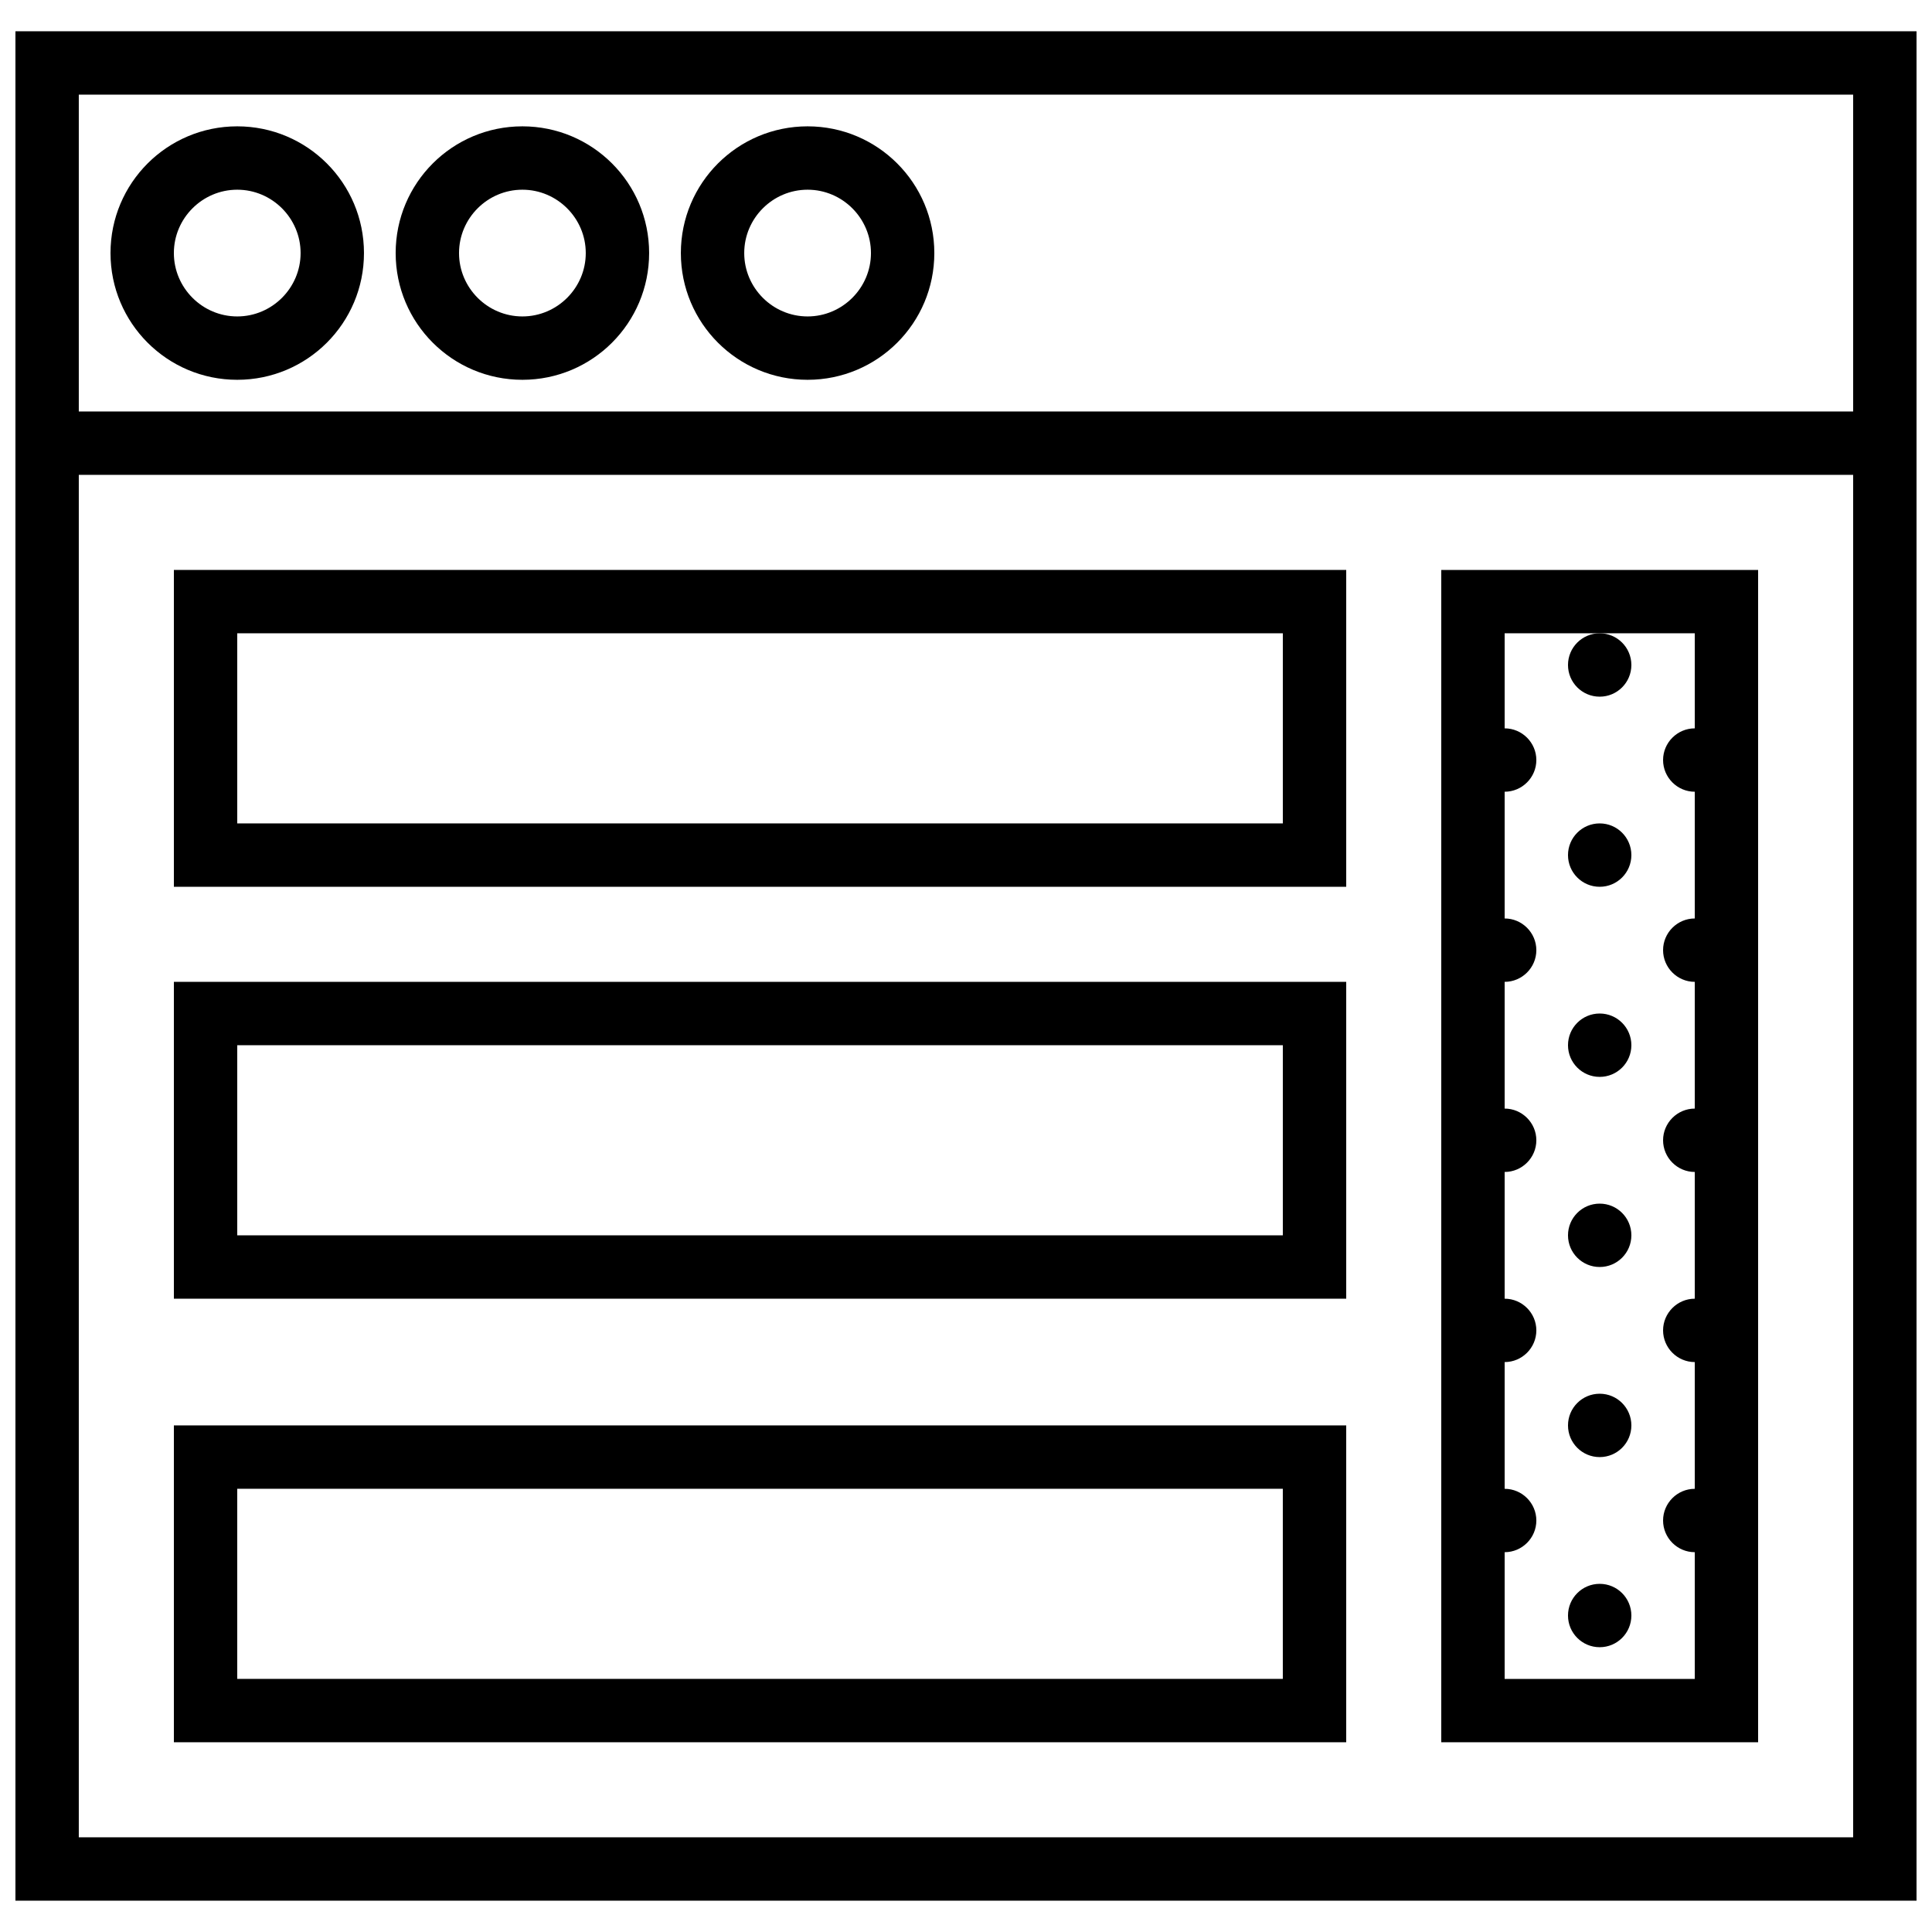
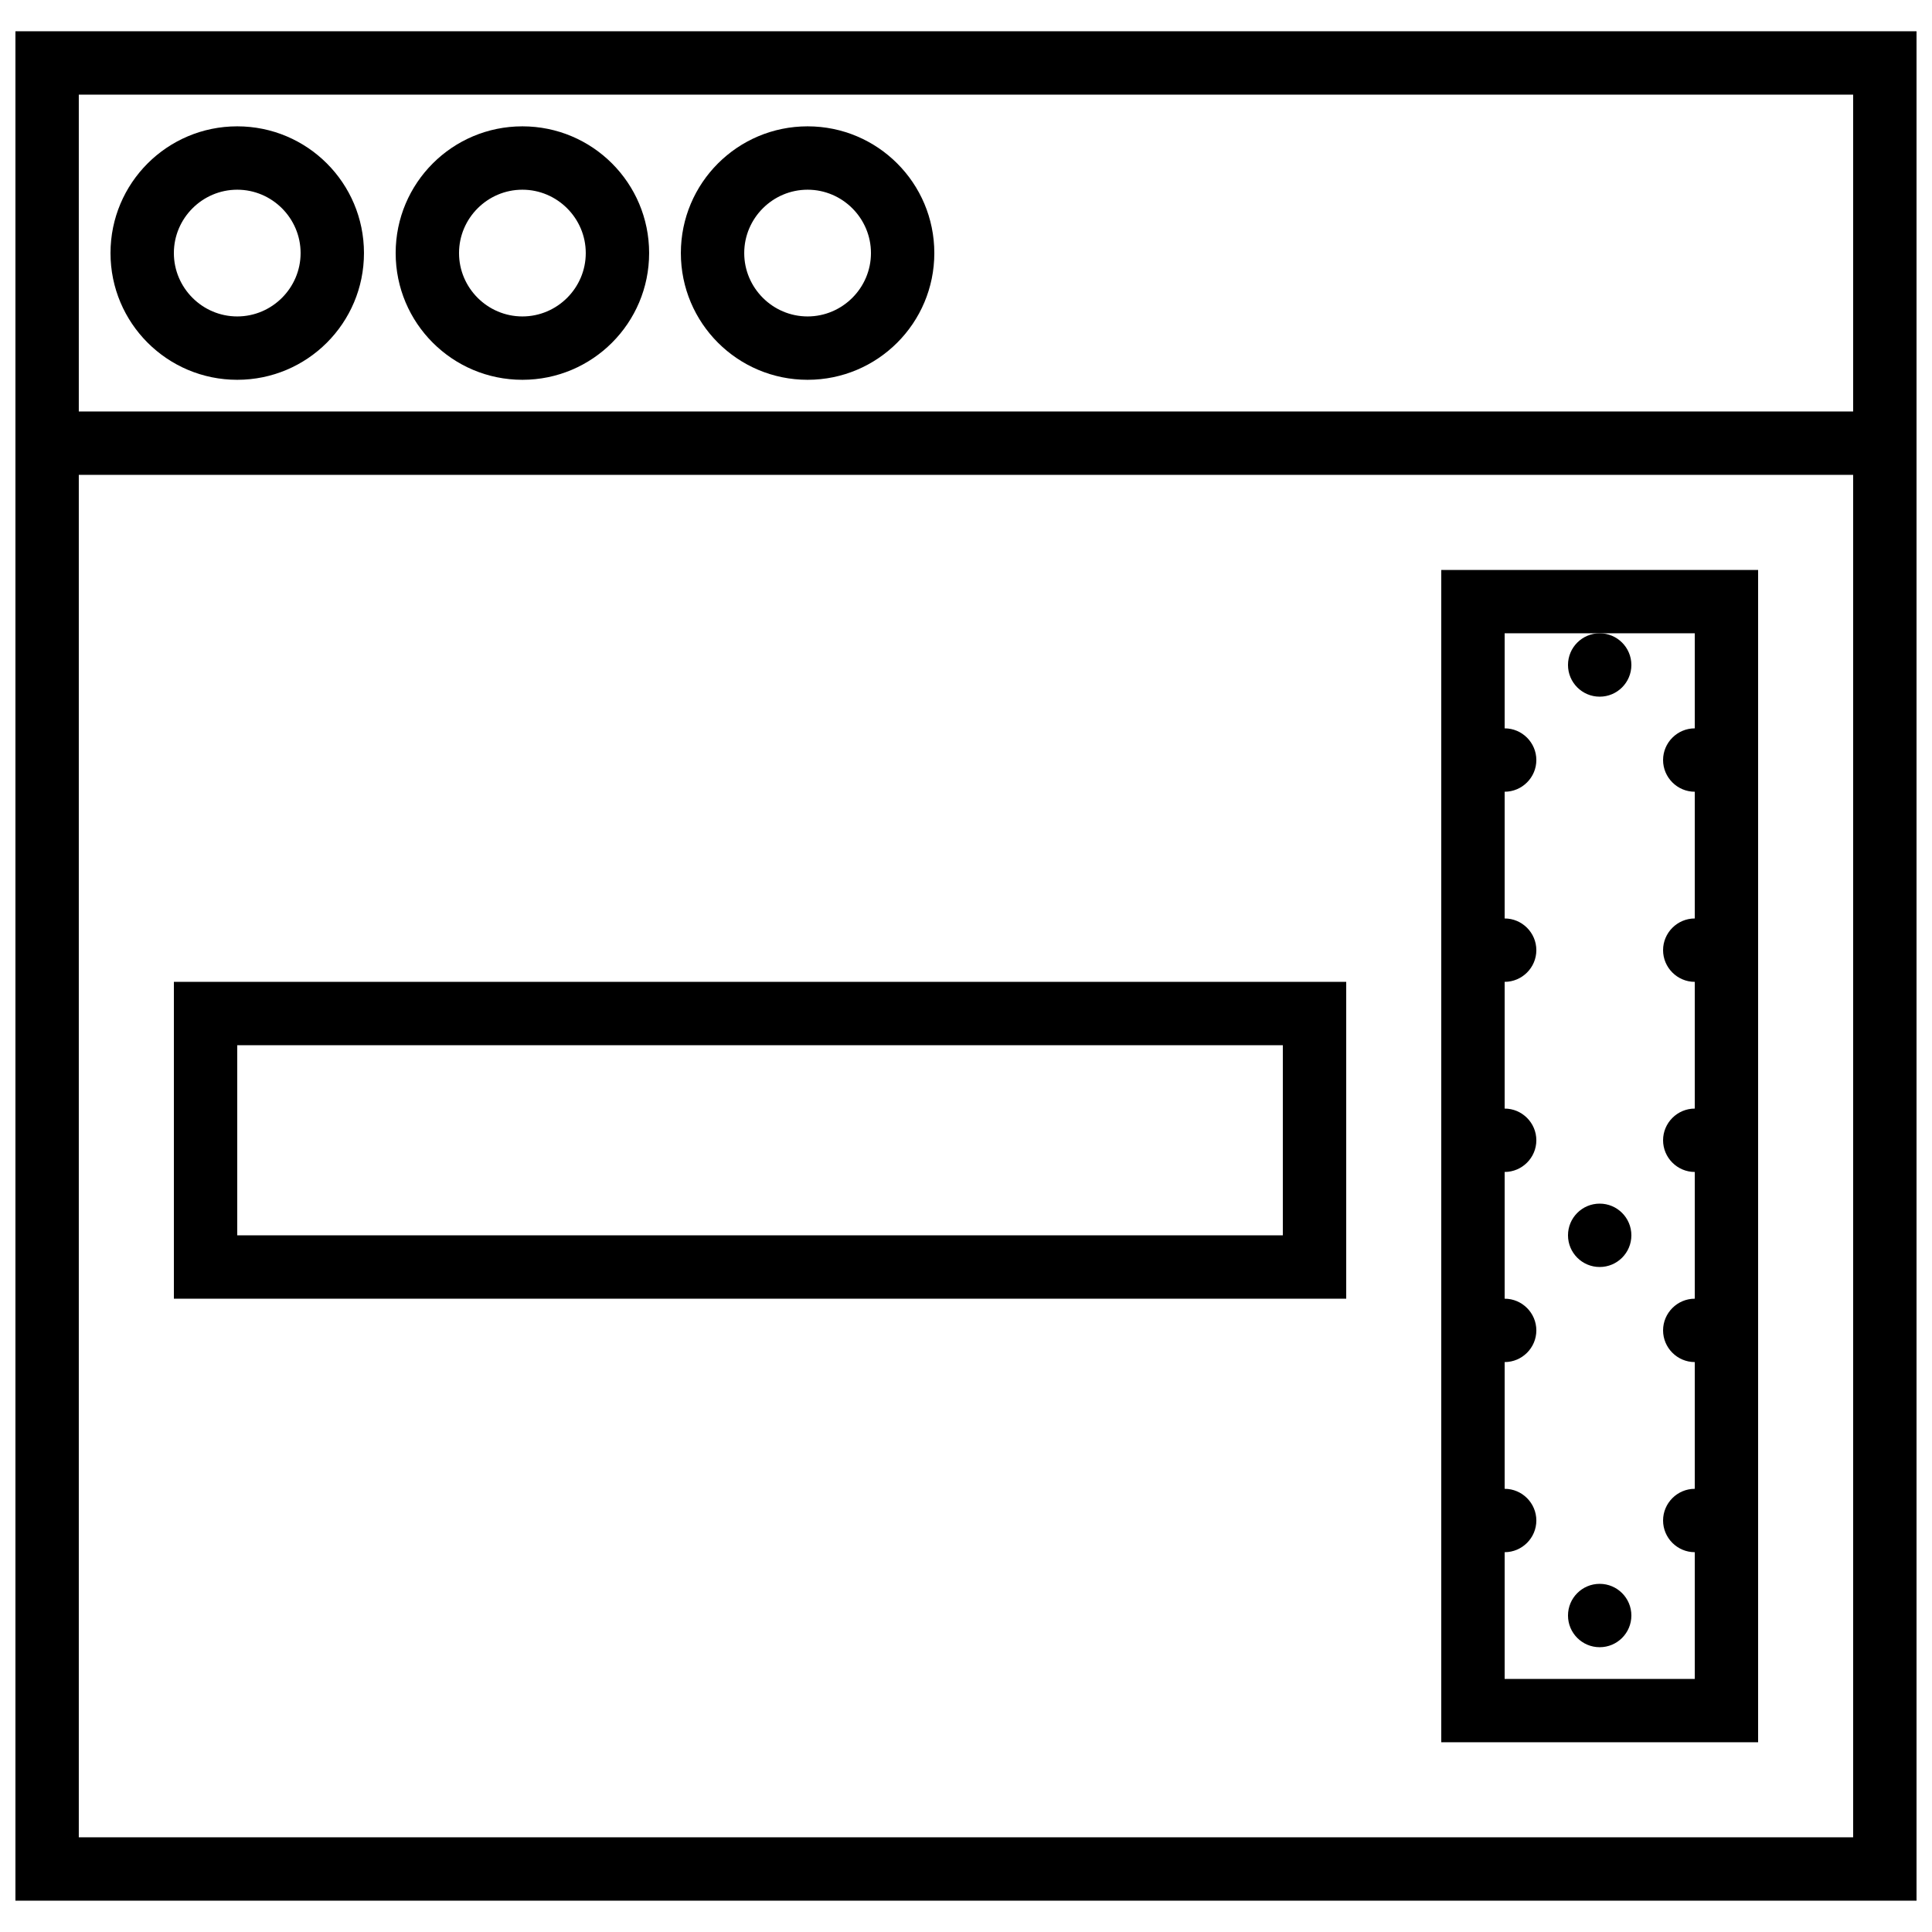
<svg xmlns="http://www.w3.org/2000/svg" width="800px" height="800px" version="1.1" viewBox="144 144 512 512">
  <defs>
    <clipPath id="a">
      <path d="m148.09 152h503.81v496h-503.81z" />
    </clipPath>
  </defs>
  <path d="m609.92 605.72v-310.68h-83.969v310.68zm-67.172-293.89h50.383v25.191c-4.617 0-8.398 3.777-8.398 8.398 0 4.617 3.777 8.398 8.398 8.398v33.586c-4.617 0-8.398 3.777-8.398 8.398 0 4.617 3.777 8.398 8.398 8.398v33.586c-4.617 0-8.398 3.777-8.398 8.398 0 4.617 3.777 8.398 8.398 8.398v33.586c-4.617 0-8.398 3.777-8.398 8.398 0 4.617 3.777 8.398 8.398 8.398v33.586c-4.617 0-8.398 3.777-8.398 8.398 0 4.617 3.777 8.398 8.398 8.398v33.586h-50.383v-33.586c4.617 0 8.398-3.777 8.398-8.398 0-4.617-3.777-8.398-8.398-8.398v-33.586c4.617 0 8.398-3.777 8.398-8.398 0-4.617-3.777-8.398-8.398-8.398v-33.586c4.617 0 8.398-3.777 8.398-8.398 0-4.617-3.777-8.398-8.398-8.398v-33.586c4.617 0 8.398-3.777 8.398-8.398 0-4.617-3.777-8.398-8.398-8.398v-33.586c4.617 0 8.398-3.777 8.398-8.398 0-4.617-3.777-8.398-8.398-8.398z" />
-   <path d="m500.76 295.04h-310.68v83.969h310.68zm-16.797 67.172h-277.09v-50.383h277.09z" />
  <path d="m206.87 177.48c-18.555 0-33.586 15.027-33.586 33.586 0 18.559 15.031 33.586 33.586 33.586 18.559 0 33.586-15.031 33.586-33.586 0-18.559-15.027-33.586-33.586-33.586zm0 50.379c-9.234 0-16.793-7.559-16.793-16.793 0-9.238 7.559-16.793 16.793-16.793 9.238 0 16.793 7.559 16.793 16.793 0 9.234-7.555 16.793-16.793 16.793z" />
  <path d="m282.44 177.48c-18.559 0-33.586 15.031-33.586 33.586 0 18.559 15.031 33.586 33.586 33.586 18.559 0 33.586-15.031 33.586-33.586 0.004-18.559-15.027-33.586-33.586-33.586zm0 50.379c-9.238 0-16.793-7.559-16.793-16.793 0-9.238 7.559-16.793 16.793-16.793 9.238 0 16.793 7.559 16.793 16.793 0.004 9.234-7.555 16.793-16.793 16.793z" />
  <path d="m358.02 177.48c-18.559 0-33.586 15.031-33.586 33.586 0 18.559 15.031 33.586 33.586 33.586 18.559 0 33.586-15.031 33.586-33.586 0-18.559-15.031-33.586-33.586-33.586zm0 50.379c-9.238 0-16.793-7.559-16.793-16.793 0-9.238 7.559-16.793 16.793-16.793 9.238 0 16.793 7.559 16.793 16.793 0 9.234-7.559 16.793-16.793 16.793z" />
  <g clip-path="url(#a)">
    <path d="m148.09 152.29v495.41h503.81v-495.41zm16.793 16.793h470.22v83.969h-470.22zm470.22 461.82h-470.22v-361.06h470.22z" />
  </g>
  <path d="m500.76 404.2h-310.68v83.969h310.68zm-16.797 67.176h-277.09v-50.383h277.09z" />
-   <path d="m500.76 605.72v-83.969h-310.68v83.969zm-293.89-67.176h277.09v50.383l-277.09-0.004z" />
  <path d="m576.33 320.23c0 4.637-3.758 8.395-8.398 8.395-4.637 0-8.395-3.758-8.395-8.395 0-4.641 3.758-8.398 8.395-8.398 4.641 0 8.398 3.758 8.398 8.398" />
-   <path d="m576.33 370.61c0 4.637-3.758 8.398-8.398 8.398-4.637 0-8.395-3.762-8.395-8.398s3.758-8.398 8.395-8.398c4.641 0 8.398 3.762 8.398 8.398" />
-   <path d="m576.33 420.99c0 4.637-3.758 8.395-8.398 8.395-4.637 0-8.395-3.758-8.395-8.395 0-4.641 3.758-8.398 8.395-8.398 4.641 0 8.398 3.758 8.398 8.398" />
  <path d="m576.33 471.37c0 4.637-3.758 8.398-8.398 8.398-4.637 0-8.395-3.762-8.395-8.398 0-4.637 3.758-8.395 8.395-8.395 4.641 0 8.398 3.758 8.398 8.395" />
-   <path d="m576.33 521.75c0 4.637-3.758 8.395-8.398 8.395-4.637 0-8.395-3.758-8.395-8.395 0-4.641 3.758-8.398 8.395-8.398 4.641 0 8.398 3.758 8.398 8.398" />
  <path d="m576.33 572.13c0 4.637-3.758 8.398-8.398 8.398-4.637 0-8.395-3.762-8.395-8.398 0-4.637 3.758-8.395 8.395-8.395 4.641 0 8.398 3.758 8.398 8.395" />
</svg>